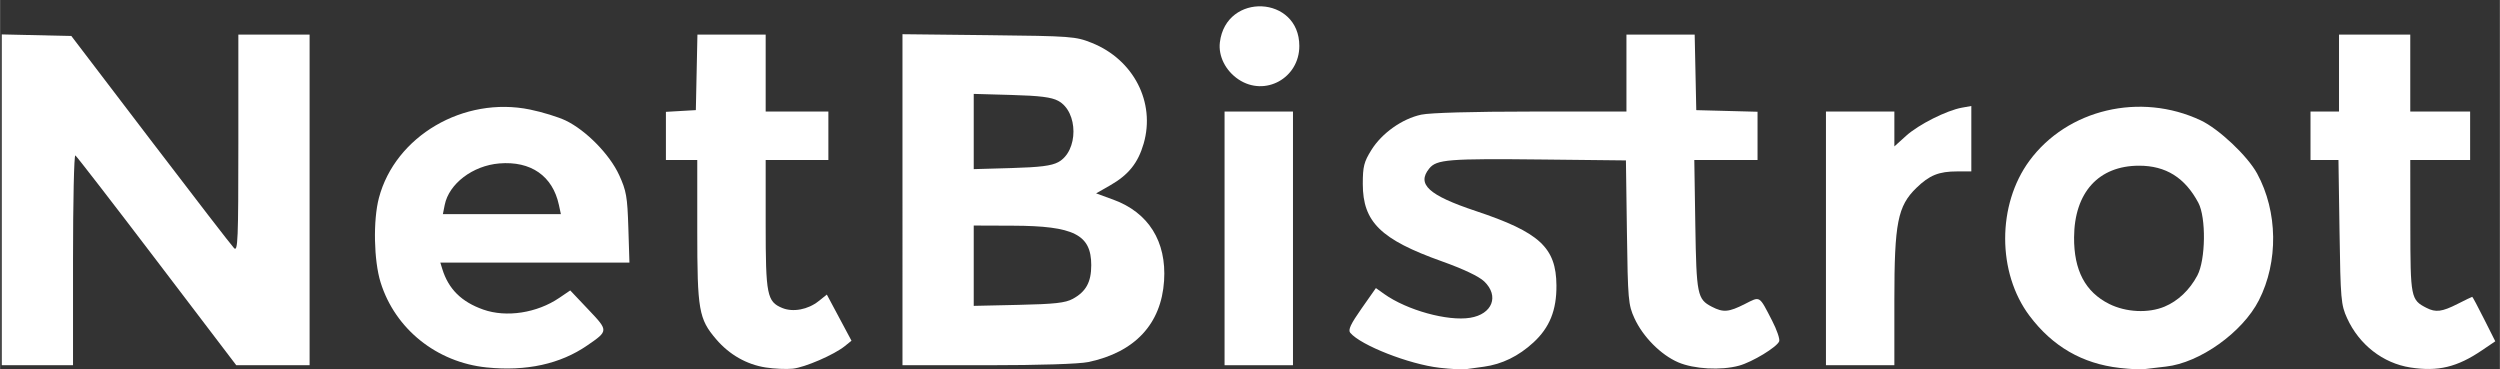
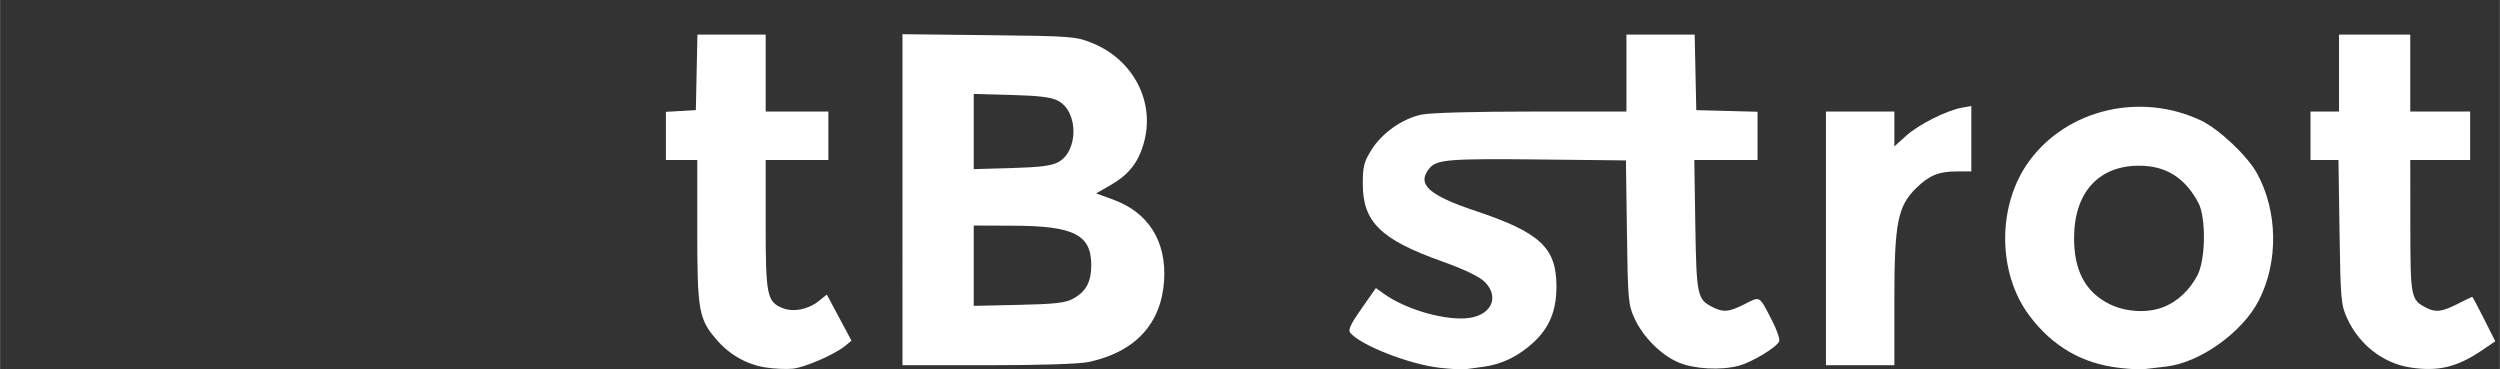
<svg xmlns="http://www.w3.org/2000/svg" version="1.1" id="el_KF7JoHXeP7t" width="224px" height="33.06px" viewBox="0 0 271 40" enable-background="new 0 0 271 40" xml:space="preserve">
  <rect x="0" y="0" width="271" height="40" fill="#333333" stroke="none" />
  <style>
		@-webkit-keyframes el_d2pnuZ75Z5N_DtYvQoUN9_Animation {
			0% {
				-webkit-transform: translate(97.825px, 290.126px) translate(-97.825px, -290.126px) translate(-120px, 0px);
				transform: translate(97.825px, 290.126px) translate(-97.825px, -290.126px) translate(-120px, 0px);
			}
			100% {
				-webkit-transform: translate(97.825px, 290.126px) translate(-97.825px, -290.126px) translate(0px, 0px);
				transform: translate(97.825px, 290.126px) translate(-97.825px, -290.126px) translate(0px, 0px);
			}
		}
		@keyframes el_d2pnuZ75Z5N_DtYvQoUN9_Animation {
			0% {
				-webkit-transform: translate(97.825px, 290.126px) translate(-97.825px, -290.126px) translate(-120px, 0px);
				transform: translate(97.825px, 290.126px) translate(-97.825px, -290.126px) translate(-120px, 0px);
			}
			100% {
				-webkit-transform: translate(97.825px, 290.126px) translate(-97.825px, -290.126px) translate(0px, 0px);
				transform: translate(97.825px, 290.126px) translate(-97.825px, -290.126px) translate(0px, 0px);
			}
		}
		@-webkit-keyframes el_Erx-XrqEtyh_w_Iyzp7O0_Animation {
			0% {
				-webkit-transform: translate(132.742px, 298.51px) translate(-132.742px, -298.51px) translate(-140px, 0px);
				transform: translate(132.742px, 298.51px) translate(-132.742px, -298.51px) translate(-140px, 0px);
			}
			100% {
				-webkit-transform: translate(132.742px, 298.51px) translate(-132.742px, -298.51px) translate(0px, 0px);
				transform: translate(132.742px, 298.51px) translate(-132.742px, -298.51px) translate(0px, 0px);
			}
		}
		@keyframes el_Erx-XrqEtyh_w_Iyzp7O0_Animation {
			0% {
				-webkit-transform: translate(132.742px, 298.51px) translate(-132.742px, -298.51px) translate(-140px, 0px);
				transform: translate(132.742px, 298.51px) translate(-132.742px, -298.51px) translate(-140px, 0px);
			}
			100% {
				-webkit-transform: translate(132.742px, 298.51px) translate(-132.742px, -298.51px) translate(0px, 0px);
				transform: translate(132.742px, 298.51px) translate(-132.742px, -298.51px) translate(0px, 0px);
			}
		}
		@-webkit-keyframes el_z7f0MHYfhZK_alDicVlT5_Animation {
			0% {
				-webkit-transform: translate(132.208px, 287.101px) translate(-132.208px, -287.101px) translate(-140px, 0px);
				transform: translate(132.208px, 287.101px) translate(-132.208px, -287.101px) translate(-140px, 0px);
			}
			100% {
				-webkit-transform: translate(132.208px, 287.101px) translate(-132.208px, -287.101px) translate(0px, 0px);
				transform: translate(132.208px, 287.101px) translate(-132.208px, -287.101px) translate(0px, 0px);
			}
		}
		@keyframes el_z7f0MHYfhZK_alDicVlT5_Animation {
			0% {
				-webkit-transform: translate(132.208px, 287.101px) translate(-132.208px, -287.101px) translate(-140px, 0px);
				transform: translate(132.208px, 287.101px) translate(-132.208px, -287.101px) translate(-140px, 0px);
			}
			100% {
				-webkit-transform: translate(132.208px, 287.101px) translate(-132.208px, -287.101px) translate(0px, 0px);
				transform: translate(132.208px, 287.101px) translate(-132.208px, -287.101px) translate(0px, 0px);
			}
		}
		@-webkit-keyframes el_zpBI4VcUiQv_yTm_z9PpQ_Animation {
			0% {
				-webkit-transform: translate(146.282px, 290.169px) translate(-146.282px, -290.169px) translate(-160px, 0px);
				transform: translate(146.282px, 290.169px) translate(-146.282px, -290.169px) translate(-160px, 0px);
			}
			100% {
				-webkit-transform: translate(146.282px, 290.169px) translate(-146.282px, -290.169px) translate(0px, 0px);
				transform: translate(146.282px, 290.169px) translate(-146.282px, -290.169px) translate(0px, 0px);
			}
		}
		@keyframes el_zpBI4VcUiQv_yTm_z9PpQ_Animation {
			0% {
				-webkit-transform: translate(146.282px, 290.169px) translate(-146.282px, -290.169px) translate(-160px, 0px);
				transform: translate(146.282px, 290.169px) translate(-146.282px, -290.169px) translate(-160px, 0px);
			}
			100% {
				-webkit-transform: translate(146.282px, 290.169px) translate(-146.282px, -290.169px) translate(0px, 0px);
				transform: translate(146.282px, 290.169px) translate(-146.282px, -290.169px) translate(0px, 0px);
			}
		}
		@-webkit-keyframes el_O84IuYGjPrl_fGES0Adfk_Animation {
			0% {
				-webkit-transform: translate(197.938px, 297.908px) translate(-197.938px, -297.908px) translate(-210px, 0px);
				transform: translate(197.938px, 297.908px) translate(-197.938px, -297.908px) translate(-210px, 0px);
			}
			100% {
				-webkit-transform: translate(197.938px, 297.908px) translate(-197.938px, -297.908px) translate(0px, 0px);
				transform: translate(197.938px, 297.908px) translate(-197.938px, -297.908px) translate(0px, 0px);
			}
		}
		@keyframes el_O84IuYGjPrl_fGES0Adfk_Animation {
			0% {
				-webkit-transform: translate(197.938px, 297.908px) translate(-197.938px, -297.908px) translate(-210px, 0px);
				transform: translate(197.938px, 297.908px) translate(-197.938px, -297.908px) translate(-210px, 0px);
			}
			100% {
				-webkit-transform: translate(197.938px, 297.908px) translate(-197.938px, -297.908px) translate(0px, 0px);
				transform: translate(197.938px, 297.908px) translate(-197.938px, -297.908px) translate(0px, 0px);
			}
		}
		@-webkit-keyframes el_zZs_OJ7_yk5_UMjEH7g6K_Animation {
			0% {
				-webkit-transform: translate(217.367px, 297.99px) translate(-217.367px, -297.99px) translate(-224px, 0px);
				transform: translate(217.367px, 297.99px) translate(-217.367px, -297.99px) translate(-224px, 0px);
			}
			100% {
				-webkit-transform: translate(217.367px, 297.99px) translate(-217.367px, -297.99px) translate(0px, 0px);
				transform: translate(217.367px, 297.99px) translate(-217.367px, -297.99px) translate(0px, 0px);
			}
		}
		@keyframes el_zZs_OJ7_yk5_UMjEH7g6K_Animation {
			0% {
				-webkit-transform: translate(217.367px, 297.99px) translate(-217.367px, -297.99px) translate(-224px, 0px);
				transform: translate(217.367px, 297.99px) translate(-217.367px, -297.99px) translate(-224px, 0px);
			}
			100% {
				-webkit-transform: translate(217.367px, 297.99px) translate(-217.367px, -297.99px) translate(0px, 0px);
				transform: translate(217.367px, 297.99px) translate(-217.367px, -297.99px) translate(0px, 0px);
			}
		}
		@-webkit-keyframes el_ChPeyb7Yp51_vT5QDiYyP_Animation {
			0% {
				-webkit-transform: translate(250.469px, 290.166px) translate(-250.469px, -290.166px) translate(-260px, 0px);
				transform: translate(250.469px, 290.166px) translate(-250.469px, -290.166px) translate(-260px, 0px);
			}
			100% {
				-webkit-transform: translate(250.469px, 290.166px) translate(-250.469px, -290.166px) translate(0px, 0px);
				transform: translate(250.469px, 290.166px) translate(-250.469px, -290.166px) translate(0px, 0px);
			}
		}
		@keyframes el_ChPeyb7Yp51_vT5QDiYyP_Animation {
			0% {
				-webkit-transform: translate(250.469px, 290.166px) translate(-250.469px, -290.166px) translate(-260px, 0px);
				transform: translate(250.469px, 290.166px) translate(-250.469px, -290.166px) translate(-260px, 0px);
			}
			100% {
				-webkit-transform: translate(250.469px, 290.166px) translate(-250.469px, -290.166px) translate(0px, 0px);
				transform: translate(250.469px, 290.166px) translate(-250.469px, -290.166px) translate(0px, 0px);
			}
		}
		@-webkit-keyframes el_Wz4Jqqf-6p5_1SBzyXtth_Animation {
			0% {
				-webkit-transform: translate(0.033px, 286.823px) translate(-0.033px, -286.823px) translate(0px, 0px);
				transform: translate(0.033px, 286.823px) translate(-0.033px, -286.823px) translate(0px, 0px);
			}
			100% {
				-webkit-transform: translate(0.033px, 286.823px) translate(-0.033px, -286.823px) translate(0px, 0px);
				transform: translate(0.033px, 286.823px) translate(-0.033px, -286.823px) translate(0px, 0px);
			}
		}
		@keyframes el_Wz4Jqqf-6p5_1SBzyXtth_Animation {
			0% {
				-webkit-transform: translate(0.033px, 286.823px) translate(-0.033px, -286.823px) translate(0px, 0px);
				transform: translate(0.033px, 286.823px) translate(-0.033px, -286.823px) translate(0px, 0px);
			}
			100% {
				-webkit-transform: translate(0.033px, 286.823px) translate(-0.033px, -286.823px) translate(0px, 0px);
				transform: translate(0.033px, 286.823px) translate(-0.033px, -286.823px) translate(0px, 0px);
			}
		}
		@-webkit-keyframes el_y11XoZ1xKZU_39jbOM3BT_Animation {
			0% {
				-webkit-transform: translate(0.182px, 290.148px) translate(-0.182px, -290.148px) translate(0px, 0px);
				transform: translate(0.182px, 290.148px) translate(-0.182px, -290.148px) translate(0px, 0px);
			}
			100% {
				-webkit-transform: translate(0.182px, 290.148px) translate(-0.182px, -290.148px) translate(0px, 0px);
				transform: translate(0.182px, 290.148px) translate(-0.182px, -290.148px) translate(0px, 0px);
			}
		}
		@keyframes el_y11XoZ1xKZU_39jbOM3BT_Animation {
			0% {
				-webkit-transform: translate(0.182px, 290.148px) translate(-0.182px, -290.148px) translate(0px, 0px);
				transform: translate(0.182px, 290.148px) translate(-0.182px, -290.148px) translate(0px, 0px);
			}
			100% {
				-webkit-transform: translate(0.182px, 290.148px) translate(-0.182px, -290.148px) translate(0px, 0px);
				transform: translate(0.182px, 290.148px) translate(-0.182px, -290.148px) translate(0px, 0px);
			}
		}
		@-webkit-keyframes el_JQj4MDhsqNe_KUkhryAsh_Animation {
			0% {
				-webkit-transform: translate(40.637px, 298.005px) translate(-40.637px, -298.005px) translate(-60px, 0px);
				transform: translate(40.637px, 298.005px) translate(-40.637px, -298.005px) translate(-60px, 0px);
			}
			100% {
				-webkit-transform: translate(40.637px, 298.005px) translate(-40.637px, -298.005px) translate(0px, 0px);
				transform: translate(40.637px, 298.005px) translate(-40.637px, -298.005px) translate(0px, 0px);
			}
		}
		@keyframes el_JQj4MDhsqNe_KUkhryAsh_Animation {
			0% {
				-webkit-transform: translate(40.637px, 298.005px) translate(-40.637px, -298.005px) translate(-60px, 0px);
				transform: translate(40.637px, 298.005px) translate(-40.637px, -298.005px) translate(-60px, 0px);
			}
			100% {
				-webkit-transform: translate(40.637px, 298.005px) translate(-40.637px, -298.005px) translate(0px, 0px);
				transform: translate(40.637px, 298.005px) translate(-40.637px, -298.005px) translate(0px, 0px);
			}
		}
		@-webkit-keyframes el_PUE72ntWucS_BybS1KVP8_Animation {
			0% {
				-webkit-transform: translate(72.179px, 290.166px) translate(-72.179px, -290.166px) translate(-80px, 0px);
				transform: translate(72.179px, 290.166px) translate(-72.179px, -290.166px) translate(-80px, 0px);
			}
			100% {
				-webkit-transform: translate(72.179px, 290.166px) translate(-72.179px, -290.166px) translate(0px, 0px);
				transform: translate(72.179px, 290.166px) translate(-72.179px, -290.166px) translate(0px, 0px);
			}
		}
		@keyframes el_PUE72ntWucS_BybS1KVP8_Animation {
			0% {
				-webkit-transform: translate(72.179px, 290.166px) translate(-72.179px, -290.166px) translate(-80px, 0px);
				transform: translate(72.179px, 290.166px) translate(-72.179px, -290.166px) translate(-80px, 0px);
			}
			100% {
				-webkit-transform: translate(72.179px, 290.166px) translate(-72.179px, -290.166px) translate(0px, 0px);
				transform: translate(72.179px, 290.166px) translate(-72.179px, -290.166px) translate(0px, 0px);
			}
		}
		#el_KF7JoHXeP7t * {
			-webkit-animation-duration: 3s;
			animation-duration: 3s;
			-webkit-animation-timing-function: cubic-bezier(0, 0, 1, 1);
			animation-timing-function: cubic-bezier(0, 0, 1, 1);
		}
		#el_CmzBDDd3bUq {
			-webkit-transform: translate(0px, -286.417px);
			transform: translate(0px, -286.417px);
		}
		#el_Wz4Jqqf-6p5 {
			fill: #ffffff;
			stroke: none;
			visibility: hidden;
		}
		#el_y11XoZ1xKZU {
			fill: #ffffff;
			stroke: none;
		}
		#el_JQj4MDhsqNe {
			fill: #ffffff;
			stroke: none;
		}
		#el_PUE72ntWucS {
			fill: #ffffff;
			stroke: none;
		}
		#el_d2pnuZ75Z5N {
			fill: #ffffff;
			stroke: none;
		}
		#el_Erx-XrqEtyh {
			fill: #ffffff;
			stroke: none;
		}
		#el_z7f0MHYfhZK {
			fill: #ffffff;
			stroke: none;
		}
		#el_zpBI4VcUiQv {
			fill: #ffffff;
			stroke: none;
		}
		#el_O84IuYGjPrl {
			fill: #ffffff;
			stroke: none;
		}
		#el_zZs_OJ7_yk5 {
			fill: #ffffff;
			stroke: none;
		}
		#el_ChPeyb7Yp51 {
			fill: #ffffff;
			stroke: none;
		}
		#el_PUE72ntWucS_BybS1KVP8 {
			-webkit-animation-name: el_PUE72ntWucS_BybS1KVP8_Animation;
			animation-name: el_PUE72ntWucS_BybS1KVP8_Animation;
			-webkit-transform: translate(72.179px, 290.166px) translate(-72.179px, -290.166px) translate(0px, 0px);
			transform: translate(72.179px, 290.166px) translate(-72.179px, -290.166px) translate(0px, 0px);
		}
		#el_JQj4MDhsqNe_KUkhryAsh {
			-webkit-animation-name: el_JQj4MDhsqNe_KUkhryAsh_Animation;
			animation-name: el_JQj4MDhsqNe_KUkhryAsh_Animation;
			-webkit-transform: translate(40.637px, 298.005px) translate(-40.637px, -298.005px) translate(0px, 0px);
			transform: translate(40.637px, 298.005px) translate(-40.637px, -298.005px) translate(0px, 0px);
		}
		#el_y11XoZ1xKZU_39jbOM3BT {
			-webkit-animation-name: el_y11XoZ1xKZU_39jbOM3BT_Animation;
			animation-name: el_y11XoZ1xKZU_39jbOM3BT_Animation;
			-webkit-transform: translate(0.182px, 290.148px) translate(-0.182px, -290.148px) translate(0px, 0px);
			transform: translate(0.182px, 290.148px) translate(-0.182px, -290.148px) translate(0px, 0px);
		}
		#el_Wz4Jqqf-6p5_1SBzyXtth {
			-webkit-animation-name: el_Wz4Jqqf-6p5_1SBzyXtth_Animation;
			animation-name: el_Wz4Jqqf-6p5_1SBzyXtth_Animation;
			-webkit-transform: translate(0.033px, 286.823px) translate(-0.033px, -286.823px) translate(0px, 0px);
			transform: translate(0.033px, 286.823px) translate(-0.033px, -286.823px) translate(0px, 0px);
		}
		#el_ChPeyb7Yp51_vT5QDiYyP {
			-webkit-animation-name: el_ChPeyb7Yp51_vT5QDiYyP_Animation;
			animation-name: el_ChPeyb7Yp51_vT5QDiYyP_Animation;
			-webkit-transform: translate(250.469px, 290.166px) translate(-250.469px, -290.166px) translate(0px, 0px);
			transform: translate(250.469px, 290.166px) translate(-250.469px, -290.166px) translate(0px, 0px);
		}
		#el_zZs_OJ7_yk5_UMjEH7g6K {
			-webkit-animation-name: el_zZs_OJ7_yk5_UMjEH7g6K_Animation;
			animation-name: el_zZs_OJ7_yk5_UMjEH7g6K_Animation;
			-webkit-transform: translate(217.367px, 297.99px) translate(-217.367px, -297.99px) translate(0px, 0px);
			transform: translate(217.367px, 297.99px) translate(-217.367px, -297.99px) translate(0px, 0px);
		}
		#el_O84IuYGjPrl_fGES0Adfk {
			-webkit-animation-name: el_O84IuYGjPrl_fGES0Adfk_Animation;
			animation-name: el_O84IuYGjPrl_fGES0Adfk_Animation;
			-webkit-transform: translate(197.938px, 297.908px) translate(-197.938px, -297.908px) translate(0px, 0px);
			transform: translate(197.938px, 297.908px) translate(-197.938px, -297.908px) translate(0px, 0px);
		}
		#el_zpBI4VcUiQv_yTm_z9PpQ {
			-webkit-animation-name: el_zpBI4VcUiQv_yTm_z9PpQ_Animation;
			animation-name: el_zpBI4VcUiQv_yTm_z9PpQ_Animation;
			-webkit-transform: translate(146.282px, 290.169px) translate(-146.282px, -290.169px) translate(0px, 0px);
			transform: translate(146.282px, 290.169px) translate(-146.282px, -290.169px) translate(0px, 0px);
		}
		#el_z7f0MHYfhZK_alDicVlT5 {
			-webkit-animation-name: el_z7f0MHYfhZK_alDicVlT5_Animation;
			animation-name: el_z7f0MHYfhZK_alDicVlT5_Animation;
			-webkit-transform: translate(132.208px, 287.101px) translate(-132.208px, -287.101px) translate(0px, 0px);
			transform: translate(132.208px, 287.101px) translate(-132.208px, -287.101px) translate(0px, 0px);
		}
		#el_Erx-XrqEtyh_w_Iyzp7O0 {
			-webkit-animation-name: el_Erx-XrqEtyh_w_Iyzp7O0_Animation;
			animation-name: el_Erx-XrqEtyh_w_Iyzp7O0_Animation;
			-webkit-transform: translate(132.742px, 298.51px) translate(-132.742px, -298.51px) translate(0px, 0px);
			transform: translate(132.742px, 298.51px) translate(-132.742px, -298.51px) translate(0px, 0px);
		}
		#el_d2pnuZ75Z5N_DtYvQoUN9 {
			-webkit-animation-name: el_d2pnuZ75Z5N_DtYvQoUN9_Animation;
			animation-name: el_d2pnuZ75Z5N_DtYvQoUN9_Animation;
			-webkit-transform: translate(97.825px, 290.126px) translate(-97.825px, -290.126px) translate(0px, 0px);
			transform: translate(97.825px, 290.126px) translate(-97.825px, -290.126px) translate(0px, 0px);
		}
	</style>
  <g id="el_CmzBDDd3bUq">
    <g id="el_7jMigZTbsgP">
      <g id="el_Wz4Jqqf-6p5_1SBzyXtth" data-animator-group="true" data-animator-type="0" />
      <g id="el_y11XoZ1xKZU_39jbOM3BT" data-animator-group="true" data-animator-type="0">
-         <path id="el_y11XoZ1xKZU" d="M0.182,308.079v-17.931l3.771,0.086&#10;&#09;&#09;&#09;l3.771,0.086l8.59,11.27c4.725,6.198,8.798,11.477,9.052,11.731c0.41,0.409,0.462-0.872,0.462-11.347v-11.808h3.862h3.862v17.922&#10;&#09;&#09;&#09;v17.922h-3.976h-3.976l-8.595-11.295c-4.727-6.213-8.708-11.365-8.848-11.451s-0.253,4.996-0.253,11.295v11.451H4.044H0.182&#10;&#09;&#09;&#09;V308.079z" />
-       </g>
+         </g>
      <g id="el_JQj4MDhsqNe_KUkhryAsh" data-animator-group="true" data-animator-type="0">
-         <path id="el_JQj4MDhsqNe" d="M52.749,326.25&#10;&#09;&#09;&#09;c-5.414-0.548-9.928-4.168-11.501-9.223c-0.734-2.358-0.821-6.724-0.183-9.148c1.766-6.713,9.2-11.062,16.386-9.586&#10;&#09;&#09;&#09;c1.332,0.273,3.07,0.809,3.862,1.189c2.209,1.062,4.776,3.68,5.798,5.915c0.779,1.704,0.891,2.344,0.996,5.705l0.118,3.785h-10.25&#10;&#09;&#09;&#09;h-10.25l0.214,0.695c0.669,2.169,2.077,3.562,4.445,4.397c2.5,0.881,5.816,0.371,8.229-1.266l1.195-0.811l1.959,2.068&#10;&#09;&#09;&#09;c2.195,2.316,2.195,2.306-0.111,3.893C60.722,325.883,57.055,326.686,52.749,326.25L52.749,326.25z M60.578,308.63&#10;&#09;&#09;&#09;c-0.675-3.137-3.035-4.779-6.461-4.495c-2.879,0.239-5.457,2.197-5.917,4.496L48,309.633h6.397h6.397L60.578,308.63z" />
-       </g>
+         </g>
      <g id="el_PUE72ntWucS_BybS1KVP8" data-animator-group="true" data-animator-type="0">
        <path id="el_PUE72ntWucS" d="M83.01,326.256&#10;&#09;&#09;&#09;c-2.072-0.318-3.946-1.385-5.381-3.061c-1.886-2.203-2.051-3.15-2.051-11.764v-7.669h-1.699h-1.7v-2.61v-2.61l1.623-0.094&#10;&#09;&#09;&#09;l1.622-0.093l0.086-4.095l0.086-4.094h3.699h3.699v4.171v4.172h3.399h3.399v2.626v2.626h-3.399h-3.399v6.968&#10;&#09;&#09;&#09;c0,7.67,0.143,8.391,1.8,9.077c1.16,0.48,2.789,0.174,3.936-0.741l0.895-0.713l1.336,2.5l1.336,2.502l-0.712,0.576&#10;&#09;&#09;&#09;c-1.164,0.942-4.329,2.315-5.656,2.454C85.249,326.458,83.936,326.397,83.01,326.256L83.01,326.256z" />
      </g>
      <g id="el_d2pnuZ75Z5N_DtYvQoUN9" data-animator-group="true" data-animator-type="0">
        <path id="el_d2pnuZ75Z5N" d="M97.825,308.068v-17.942l9.347,0.104&#10;&#09;&#09;&#09;c8.978,0.101,9.419,0.133,11.176,0.835c4.533,1.81,6.922,6.453,5.622,10.926c-0.612,2.104-1.641,3.384-3.641,4.526l-1.512,0.863&#10;&#09;&#09;&#09;l1.852,0.676c3.828,1.396,5.795,4.535,5.517,8.802c-0.306,4.681-3.164,7.746-8.213,8.808c-0.994,0.209-5.273,0.345-10.893,0.345&#10;&#09;&#09;&#09;h-9.254V308.068z M116.285,318.817c1.436-0.78,2.005-1.818,2.005-3.654c0-3.311-1.882-4.258-8.491-4.279l-4.249-0.016v4.354v4.354&#10;&#09;&#09;&#09;l4.867-0.108c3.915-0.087,5.063-0.214,5.868-0.651V318.817z M114.709,303.996c2.203-1.188,2.203-5.458,0-6.646&#10;&#09;&#09;&#09;c-0.732-0.396-1.975-0.552-5.065-0.639l-4.094-0.115v4.078v4.078l4.094-0.116C112.734,304.547,113.977,304.391,114.709,303.996&#10;&#09;&#09;&#09;L114.709,303.996z" />
      </g>
      <g id="el_Erx-XrqEtyh_w_Iyzp7O0" data-animator-group="true" data-animator-type="0">
-         <path id="el_Erx-XrqEtyh" d="M132.742,312.26v-13.75h3.708h3.709v13.75&#10;&#09;&#09;&#09;v13.75h-3.709h-3.708V312.26z" />
-       </g>
+         </g>
      <g id="el_z7f0MHYfhZK_alDicVlT5" data-animator-group="true" data-animator-type="0">
-         <path id="el_z7f0MHYfhZK" d="M134.255,295.027&#10;&#09;&#09;&#09;c-1.404-0.938-2.204-2.529-2.021-4.023c0.665-5.448,8.613-5.08,8.613,0.398C140.848,294.892,137.121,296.941,134.255,295.027&#10;&#09;&#09;&#09;L134.255,295.027z" />
-       </g>
+         </g>
      <g id="el_zpBI4VcUiQv_yTm_z9PpQ" data-animator-group="true" data-animator-type="0">
        <path id="el_zpBI4VcUiQv" d="M156.051,326.286&#10;&#09;&#09;&#09;c-3.288-0.373-8.559-2.438-9.686-3.796c-0.252-0.304,0.049-0.948,1.225-2.622l1.559-2.221l0.896,0.639&#10;&#09;&#09;&#09;c2.465,1.754,6.865,2.975,9.316,2.583c2.416-0.387,3.182-2.362,1.529-3.944c-0.568-0.545-2.254-1.344-4.6-2.182&#10;&#09;&#09;&#09;c-6.617-2.361-8.56-4.262-8.562-8.378c0-1.894,0.124-2.387,0.926-3.68c1.141-1.835,3.339-3.394,5.418-3.839&#10;&#09;&#09;&#09;c0.95-0.204,5.63-0.335,11.902-0.335h10.336v-4.171v-4.171h3.699h3.698l0.087,4.094l0.086,4.095l3.322,0.087l3.32,0.087v2.616&#10;&#09;&#09;&#09;v2.616h-3.428h-3.428l0.11,7.029c0.12,7.591,0.216,8.064,1.796,8.881c1.235,0.639,1.82,0.59,3.572-0.297&#10;&#09;&#09;&#09;c1.698-0.859,1.527-0.963,2.956,1.801c0.515,0.994,0.86,2.003,0.769,2.24c-0.24,0.627-2.904,2.244-4.351,2.641&#10;&#09;&#09;&#09;c-1.948,0.533-4.888,0.372-6.595-0.361c-1.883-0.811-3.826-2.769-4.747-4.783c-0.665-1.455-0.713-2.002-0.814-9.326l-0.108-7.781&#10;&#09;&#09;&#09;l-9.011-0.098c-10.248-0.112-11.513-0.012-12.313,0.977c-1.379,1.703-0.068,2.9,5.035,4.602c6.926,2.307,8.723,3.963,8.756,8.064&#10;&#09;&#09;&#09;c0.021,2.691-0.734,4.57-2.494,6.191c-1.605,1.48-3.406,2.36-5.381,2.629c-0.758,0.104-1.656,0.229-1.996,0.275&#10;&#09;&#09;&#09;C158.512,326.489,157.252,326.424,156.051,326.286L156.051,326.286z" />
      </g>
      <g id="el_O84IuYGjPrl_fGES0Adfk" data-animator-group="true" data-animator-type="0">
        <path id="el_O84IuYGjPrl" d="M197.939,312.26v-13.75h3.709h3.707v1.89&#10;&#09;&#09;&#09;v1.89l1.275-1.152c1.354-1.223,4.396-2.754,6.064-3.051l1.004-0.179v3.546v3.546h-1.525c-1.998,0-3.012,0.41-4.434,1.79&#10;&#09;&#09;&#09;c-2.025,1.969-2.385,3.795-2.385,12.147v7.074h-3.707h-3.709V312.26z" />
      </g>
      <g id="el_zZs_OJ7_yk5_UMjEH7g6K" data-animator-group="true" data-animator-type="0">
        <path id="el_zZs_OJ7_yk5" d="M229.767,326.301&#10;&#09;&#09;&#09;c-4.04-0.461-7.257-2.322-9.759-5.645c-3.516-4.672-3.522-12.041-0.015-16.807c4.118-5.594,12.028-7.461,18.573-4.384&#10;&#09;&#09;&#09;c1.961,0.922,5.078,3.861,6.115,5.766c2.248,4.13,2.322,9.562,0.189,13.744c-1.775,3.478-6.415,6.784-10.079,7.183&#10;&#09;&#09;&#09;c-0.979,0.105-2.06,0.232-2.399,0.283C232.053,326.495,230.871,326.426,229.767,326.301L229.767,326.301z M234.643,319.659&#10;&#09;&#09;&#09;c1.465-0.611,2.729-1.812,3.561-3.382c0.9-1.7,0.959-6.271,0.104-7.88c-1.451-2.722-3.52-4.017-6.422-4.017&#10;&#09;&#09;&#09;c-4.387,0-7.016,2.897-7.049,7.763c-0.023,3.584,1.215,5.93,3.814,7.227C230.471,320.276,232.887,320.393,234.643,319.659&#10;&#09;&#09;&#09;L234.643,319.659z" />
      </g>
      <g id="el_ChPeyb7Yp51_vT5QDiYyP" data-animator-group="true" data-animator-type="0">
        <path id="el_ChPeyb7Yp51" d="M261.301,326.256&#10;&#09;&#09;&#09;c-2.971-0.457-5.562-2.473-6.867-5.345c-0.659-1.45-0.709-2.026-0.819-9.347l-0.116-7.803h-1.515h-1.515v-2.626v-2.626h1.546&#10;&#09;&#09;&#09;h1.545v-4.172v-4.171h3.862h3.862v4.171v4.172h3.245h3.244v2.626v2.626h-3.244h-3.245l0.007,7.184&#10;&#09;&#09;&#09;c0.007,7.75,0.053,7.98,1.75,8.848c1.004,0.514,1.685,0.428,3.367-0.426c0.836-0.424,1.553-0.771,1.594-0.771&#10;&#09;&#09;&#09;c0.04-0.002,0.619,1.083,1.285,2.41l1.213,2.41l-1.44,0.977C266.361,326.222,264.299,326.717,261.301,326.256L261.301,326.256z" />
      </g>
    </g>
  </g>
</svg>